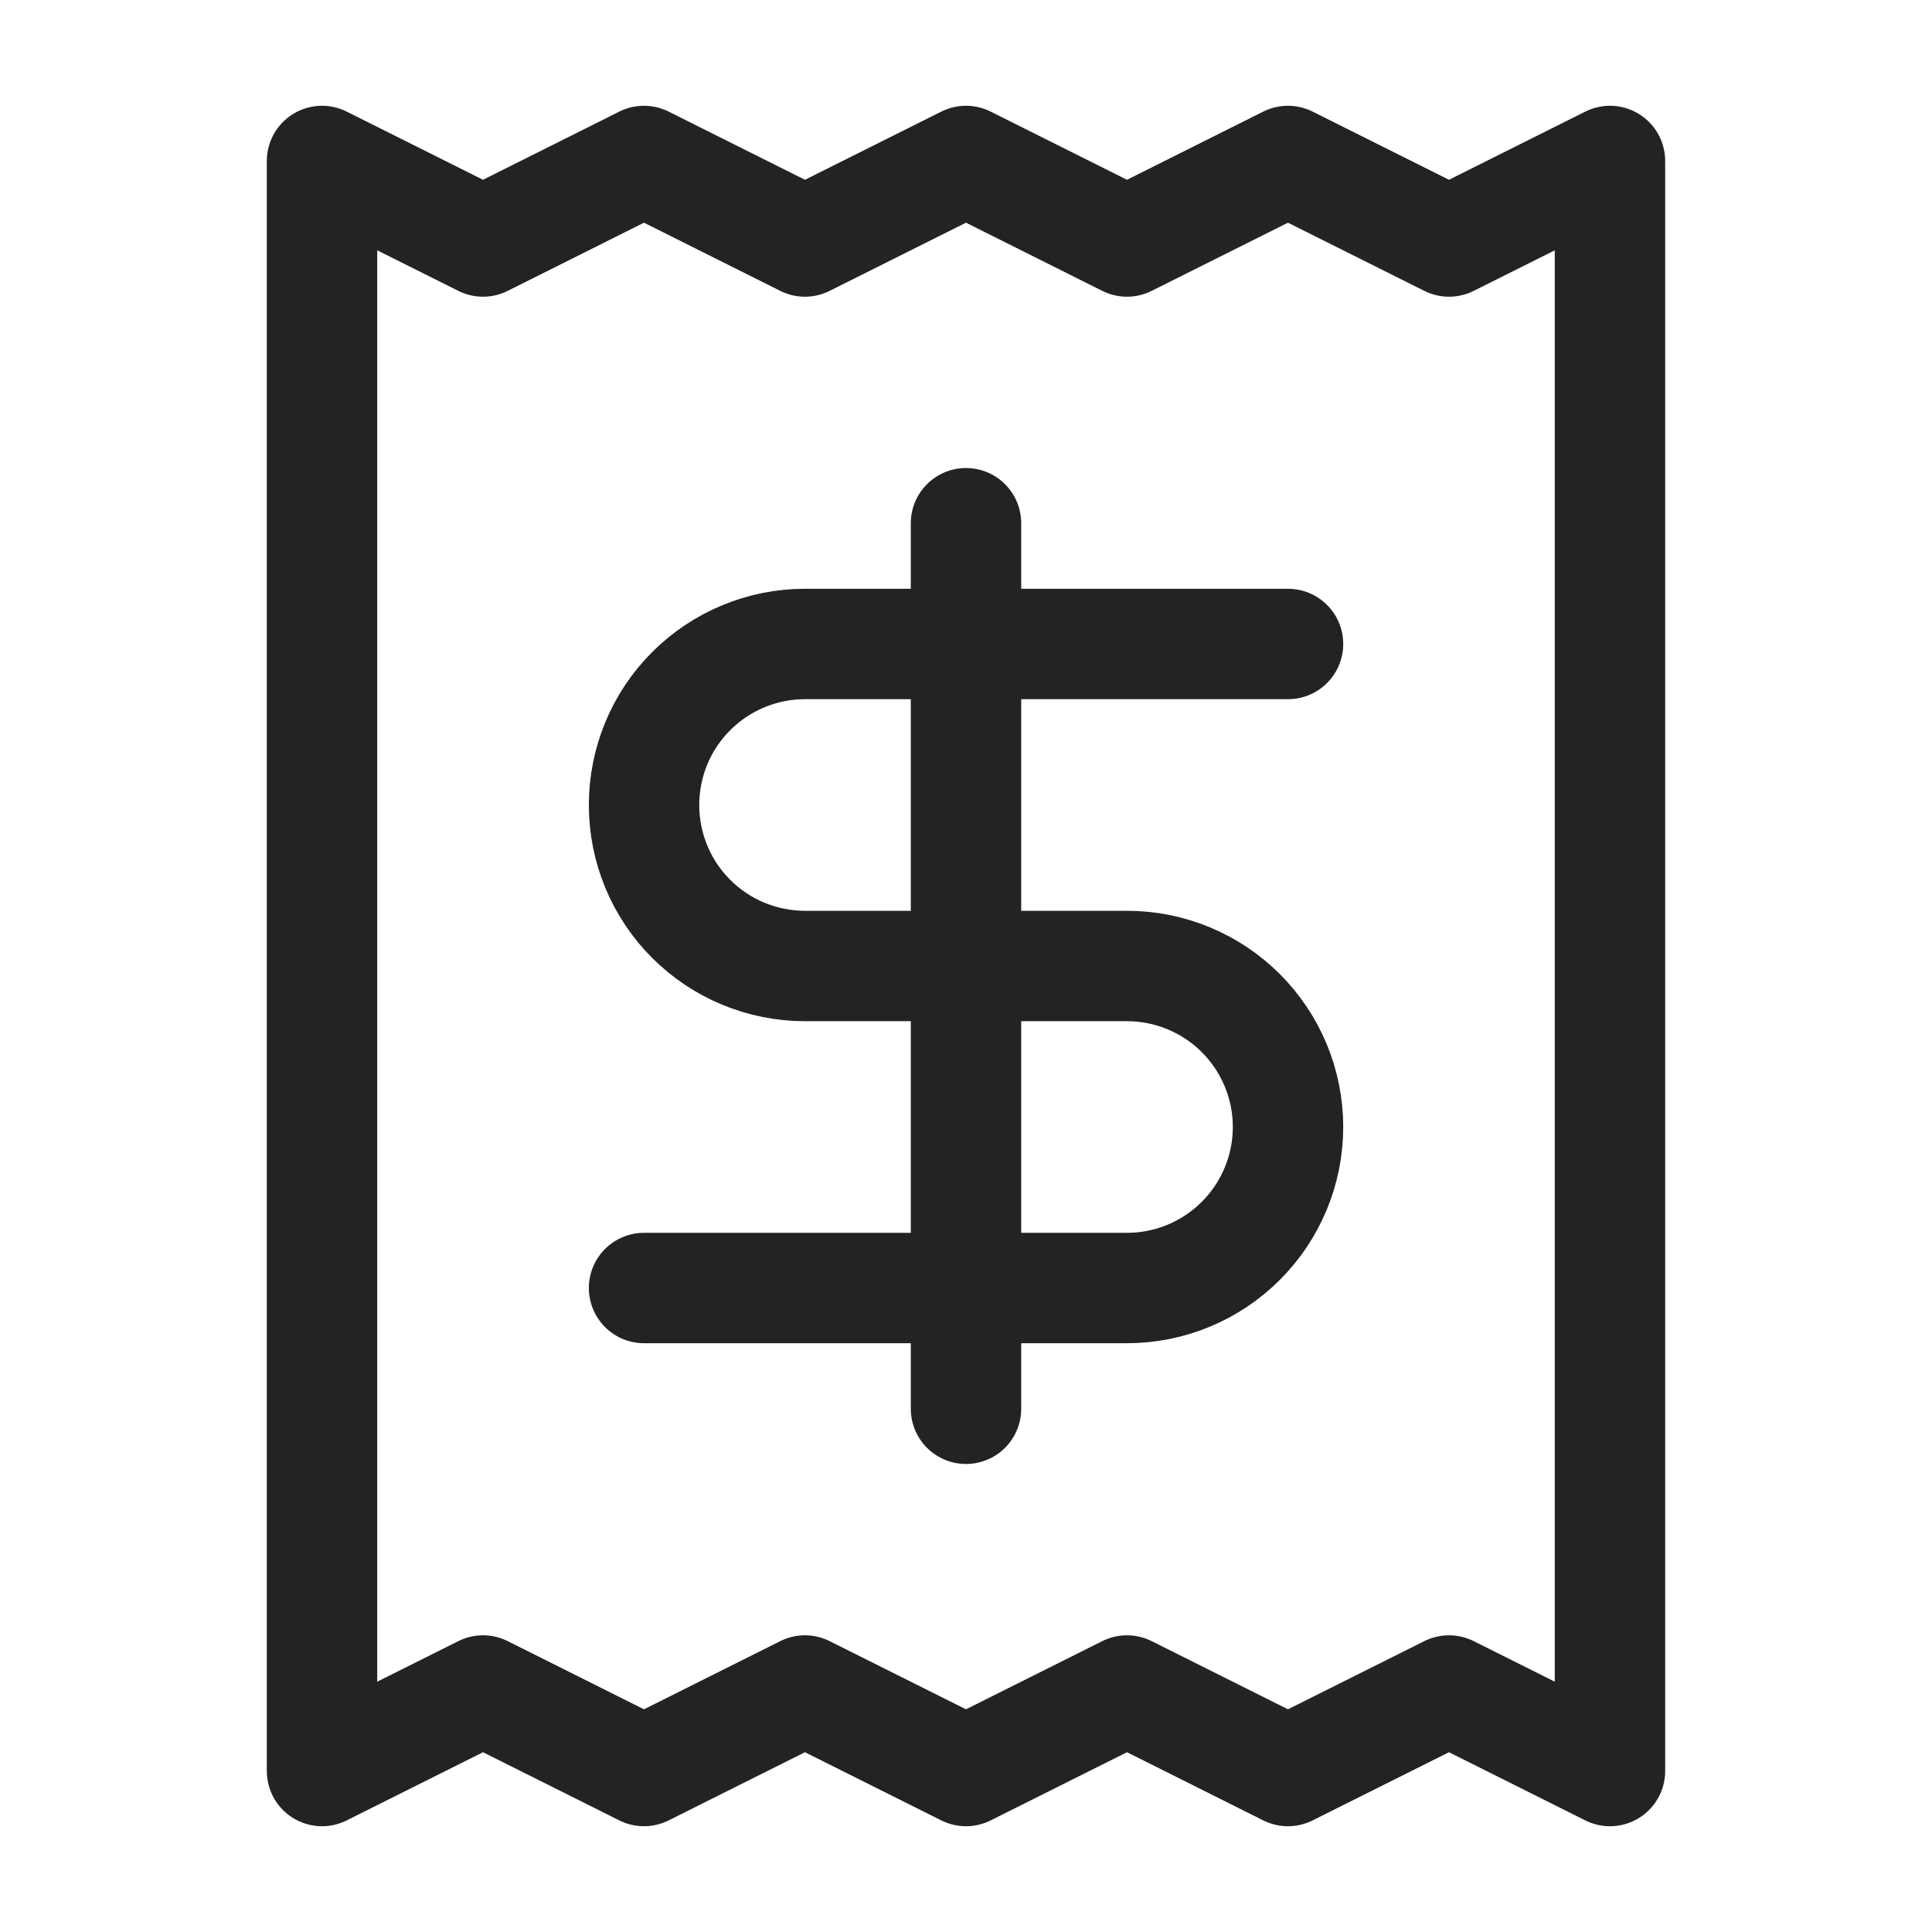
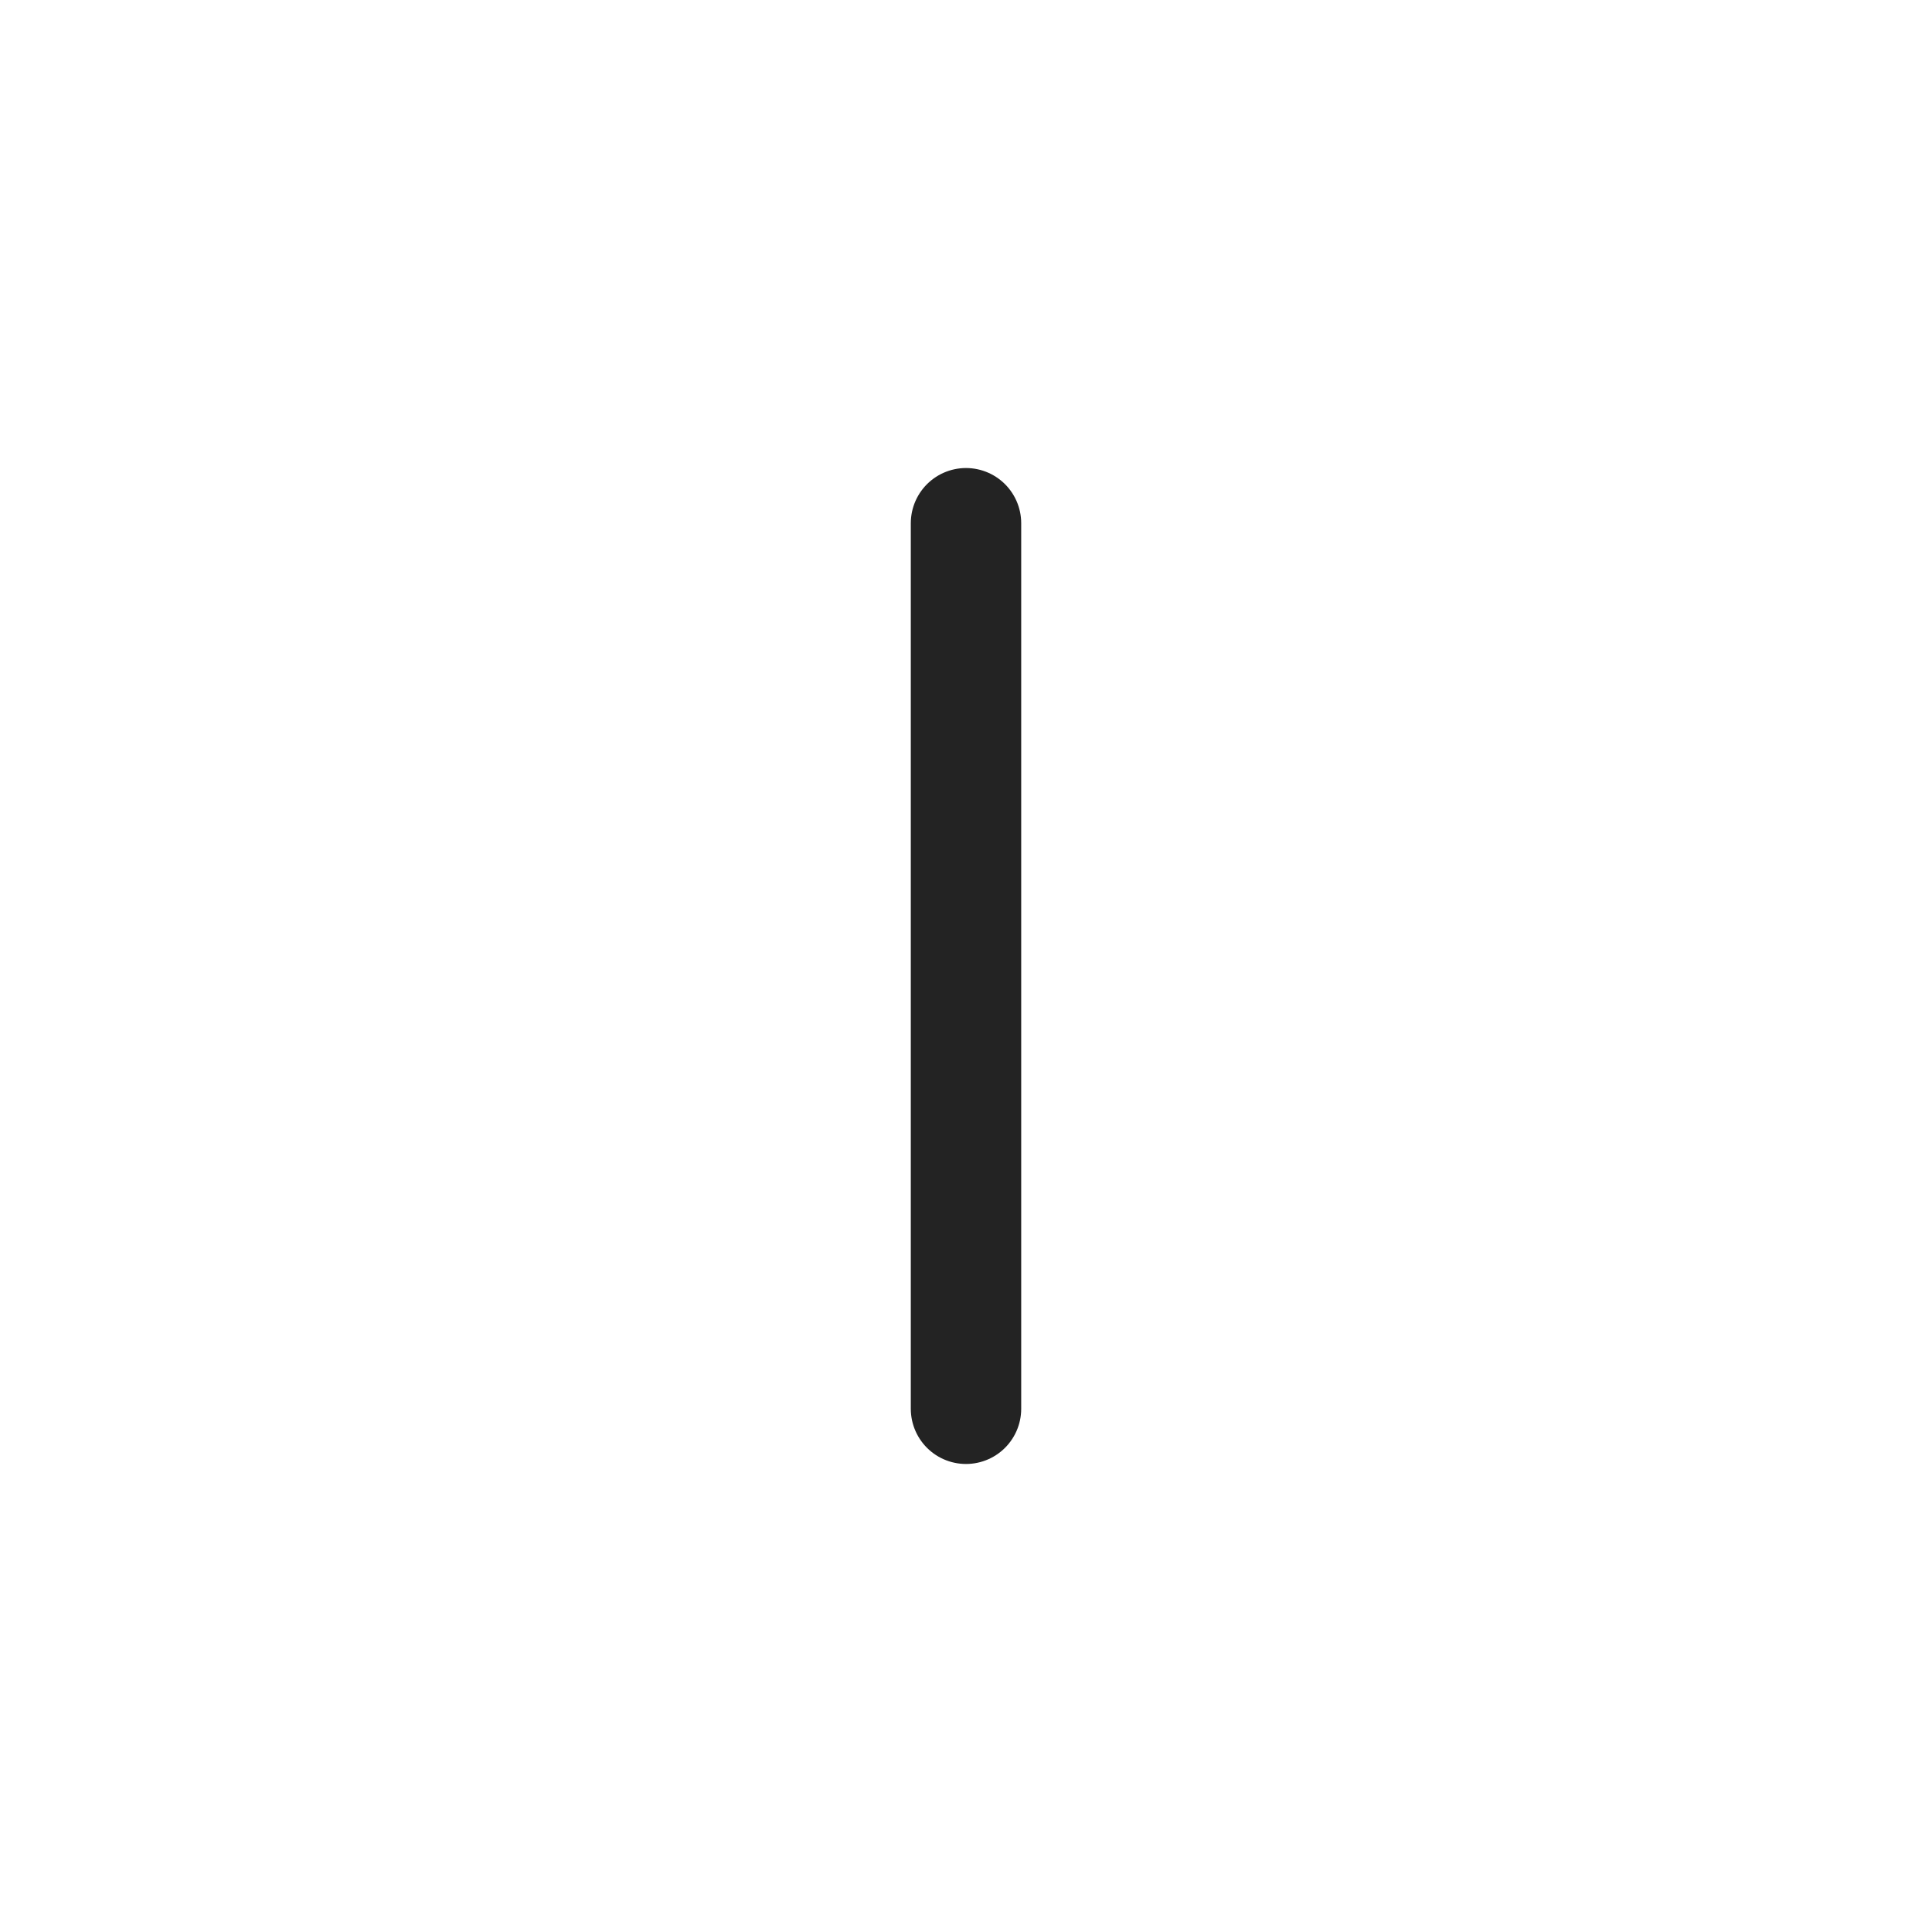
<svg xmlns="http://www.w3.org/2000/svg" width="28" height="28" viewBox="0 0 28 28" fill="none">
-   <path d="M4.667 2.333V25.667L7 24.5L9.333 25.667L11.666 24.5L14 25.667L16.333 24.5L18.666 25.667L21 24.5L23.333 25.667V2.333L21 3.5L18.666 2.333L16.333 3.5L14 2.333L11.666 3.5L9.333 2.333L7 3.5L4.667 2.333Z" stroke="#232323" stroke-width="1.6" stroke-linecap="round" stroke-linejoin="round" />
-   <path d="M18.667 9.333H11.667C11.048 9.333 10.454 9.579 10.017 10.017C9.579 10.454 9.334 11.048 9.334 11.667C9.334 12.286 9.579 12.879 10.017 13.317C10.454 13.754 11.048 14 11.667 14H16.334C16.952 14 17.546 14.246 17.983 14.683C18.421 15.121 18.667 15.714 18.667 16.333C18.667 16.952 18.421 17.546 17.983 17.983C17.546 18.421 16.952 18.667 16.334 18.667H9.334" stroke="#232323" stroke-width="1.6" stroke-linecap="round" stroke-linejoin="round" />
  <path d="M14 20.417V7.583" stroke="#232323" stroke-width="1.6" stroke-linecap="round" stroke-linejoin="round" />
</svg>